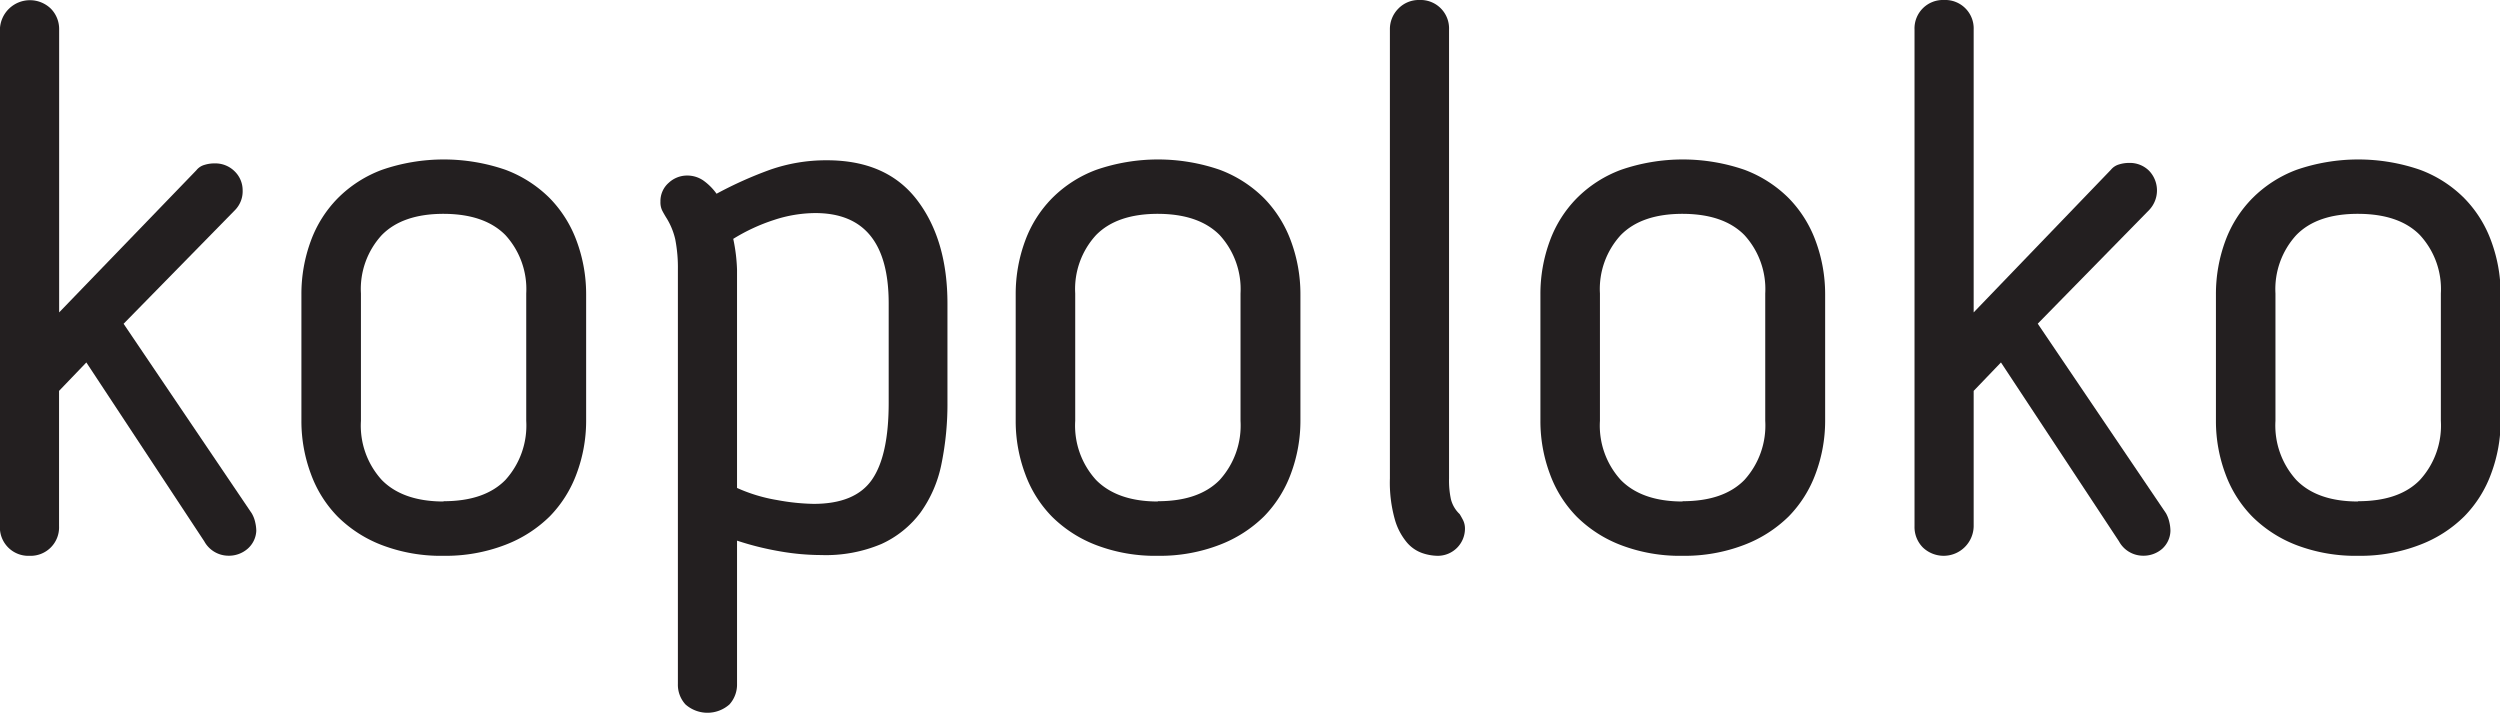
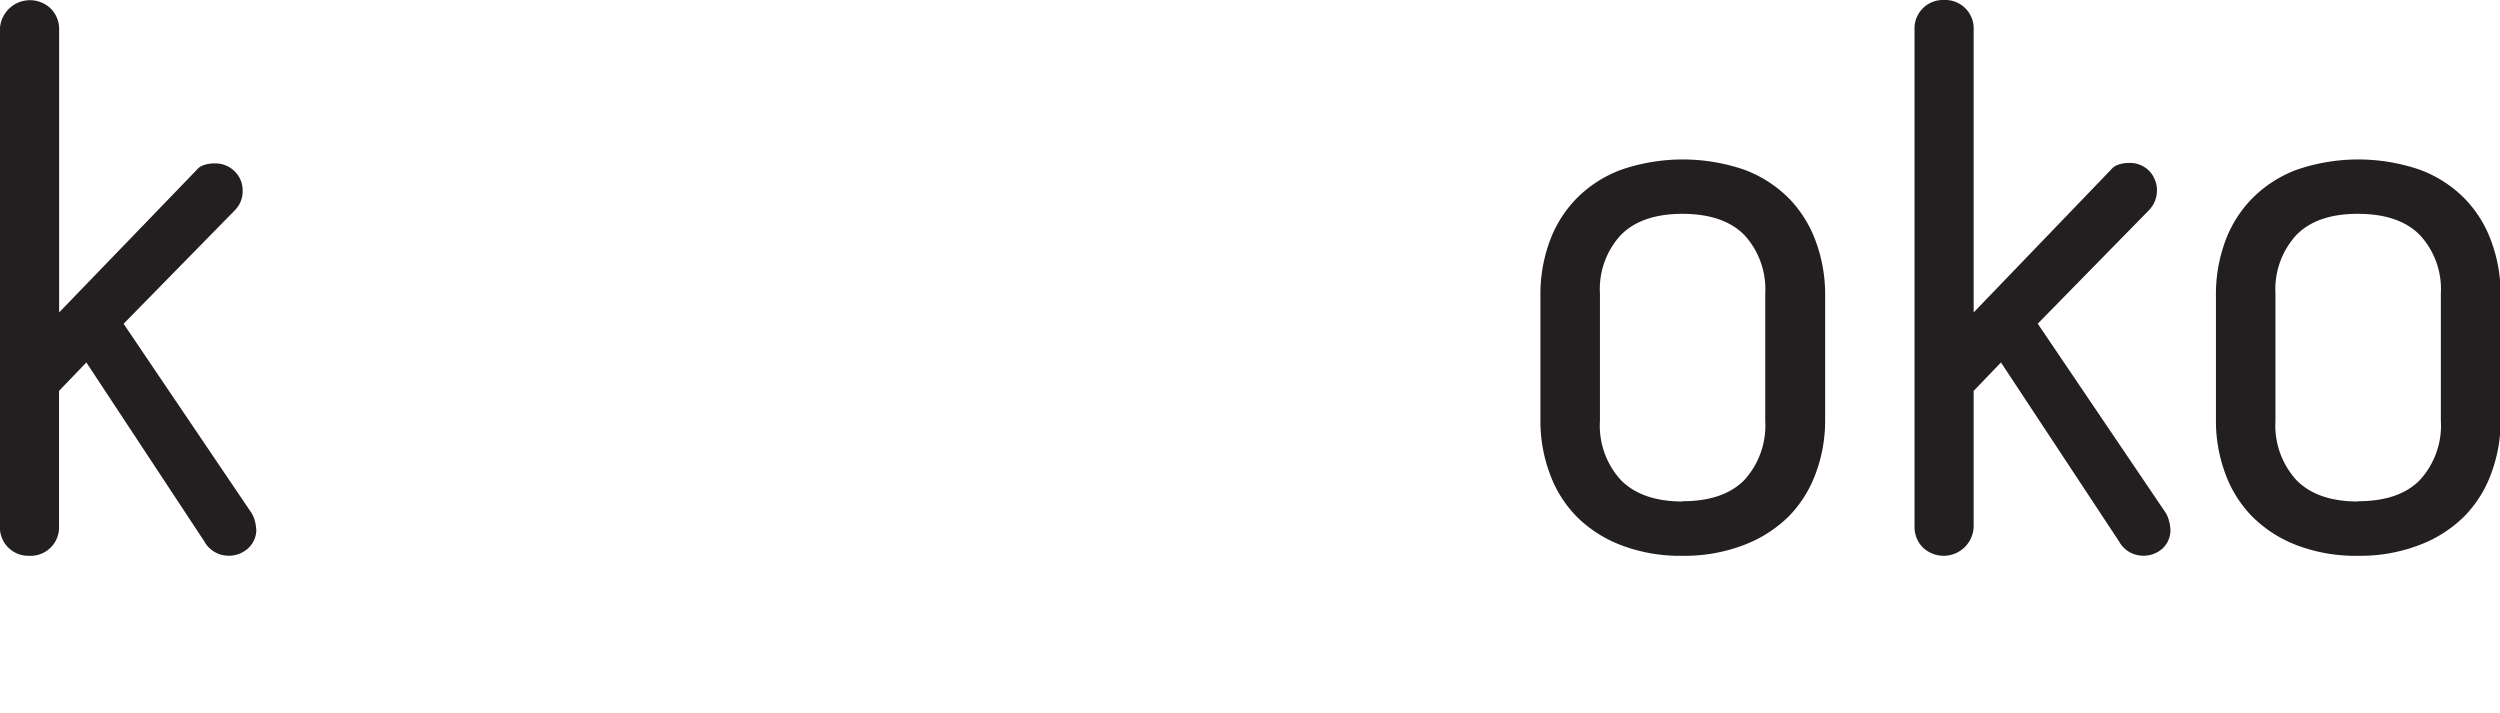
<svg xmlns="http://www.w3.org/2000/svg" id="Layer_1" data-name="Layer 1" viewBox="0 0 263.76 75.2">
  <defs>
    <style>.cls-1{fill:#231f20;}</style>
  </defs>
  <path class="cls-1" d="M619.13,17.21V47.05l14.48-15a1.65,1.65,0,0,1,.84-.56,3.49,3.49,0,0,1,1.08-.16,2.88,2.88,0,0,1,2.12.84,2.78,2.78,0,0,1,.84,2,2.83,2.83,0,0,1-.8,2.08l-11.76,12,13.52,20a3.15,3.15,0,0,1,.36.92,4.15,4.15,0,0,1,.12.92A2.67,2.67,0,0,1,639,72a3,3,0,0,1-2,.72,2.92,2.92,0,0,1-2.56-1.52L622,52.33l-2.88,3V69.61A3,3,0,0,1,616,72.73a3,3,0,0,1-3.12-3.12V17.21A3.17,3.17,0,0,1,618.25,15,3.06,3.06,0,0,1,619.13,17.21Z" transform="translate(-612.89 -14.09)" />
-   <path class="cls-1" d="M659.69,72.73a17.45,17.45,0,0,1-6.48-1.12,13.41,13.41,0,0,1-4.68-3,12.57,12.57,0,0,1-2.84-4.52,15.92,15.92,0,0,1-1-5.56V45.13a16.13,16.13,0,0,1,1-5.64A12.57,12.57,0,0,1,648.53,35a12.92,12.92,0,0,1,4.68-3,20,20,0,0,1,13,0,13.09,13.09,0,0,1,4.68,3,12.71,12.71,0,0,1,2.84,4.52,16.13,16.13,0,0,1,1,5.64V58.49a15.92,15.92,0,0,1-1,5.56,12.71,12.71,0,0,1-2.84,4.52,13.59,13.59,0,0,1-4.68,3A17.52,17.52,0,0,1,659.69,72.73Zm0-5.76q4.32,0,6.52-2.24a8.54,8.54,0,0,0,2.2-6.24V45.05a8.44,8.44,0,0,0-2.2-6.16q-2.21-2.23-6.52-2.24c-2.88,0-5.06.75-6.52,2.24a8.4,8.4,0,0,0-2.2,6.16V58.49a8.5,8.5,0,0,0,2.2,6.24C654.63,66.22,656.81,67,659.69,67Z" transform="translate(-612.89 -14.09)" />
-   <path class="cls-1" d="M699.53,72.65a25.51,25.51,0,0,1-4.4-.4,30.89,30.89,0,0,1-4.48-1.12V86.25a3.12,3.12,0,0,1-.8,2.16,3.5,3.5,0,0,1-4.64,0,3.07,3.07,0,0,1-.8-2.16V42.57a15.7,15.7,0,0,0-.28-3.24,7.4,7.4,0,0,0-1-2.36c-.16-.27-.3-.51-.4-.72a2,2,0,0,1-.16-.88,2.56,2.56,0,0,1,.88-2,2.84,2.84,0,0,1,1.92-.76,3,3,0,0,1,1.72.52,6,6,0,0,1,1.4,1.4A41.75,41.75,0,0,1,694.13,32a17.92,17.92,0,0,1,6-1q6.32,0,9.52,4.2t3.2,10.92v10.4a31.52,31.52,0,0,1-.64,6.56,13.19,13.19,0,0,1-2.2,5.08,10.66,10.66,0,0,1-4.12,3.32A15.07,15.07,0,0,1,699.53,72.65Zm-8.88-30.08v23a17.07,17.07,0,0,0,4.24,1.28,22.93,22.93,0,0,0,3.84.4q4.39,0,6.16-2.56t1.76-8.16V46.09q0-9.53-7.76-9.52a14.06,14.06,0,0,0-4.32.72,19.63,19.63,0,0,0-4.32,2A18,18,0,0,1,690.65,42.57Z" transform="translate(-612.89 -14.09)" />
-   <path class="cls-1" d="M735.05,72.73a17.45,17.45,0,0,1-6.48-1.12,13.41,13.41,0,0,1-4.68-3,12.57,12.57,0,0,1-2.84-4.52,15.92,15.92,0,0,1-1-5.56V45.13a16.13,16.13,0,0,1,1-5.64A12.57,12.57,0,0,1,723.89,35a12.92,12.92,0,0,1,4.68-3,20,20,0,0,1,13,0,13.09,13.09,0,0,1,4.68,3,12.71,12.71,0,0,1,2.84,4.52,16.13,16.13,0,0,1,1,5.64V58.49a15.92,15.92,0,0,1-1,5.56,12.71,12.71,0,0,1-2.84,4.52,13.59,13.59,0,0,1-4.68,3A17.52,17.52,0,0,1,735.05,72.73Zm0-5.76q4.32,0,6.52-2.24a8.54,8.54,0,0,0,2.2-6.24V45.05a8.44,8.44,0,0,0-2.2-6.16q-2.21-2.23-6.52-2.24c-2.88,0-5.06.75-6.52,2.24a8.4,8.4,0,0,0-2.2,6.16V58.49a8.5,8.5,0,0,0,2.2,6.24C730,66.22,732.17,67,735.05,67Z" transform="translate(-612.89 -14.09)" />
-   <path class="cls-1" d="M759.53,64.57V17.21a3.06,3.06,0,0,1,.88-2.2,3,3,0,0,1,2.24-.92,3,3,0,0,1,3.12,3.12V64.57a9.42,9.42,0,0,0,.2,2.2,3.25,3.25,0,0,0,.92,1.56c.1.16.22.37.36.64a2,2,0,0,1,.2.88,2.87,2.87,0,0,1-2.88,2.88,5.19,5.19,0,0,1-1.6-.28,3.75,3.75,0,0,1-1.64-1.12,6.54,6.54,0,0,1-1.28-2.44A14.35,14.35,0,0,1,759.53,64.57Z" transform="translate(-612.89 -14.09)" />
  <path class="cls-1" d="M790.41,72.73a17.45,17.45,0,0,1-6.48-1.12,13.41,13.41,0,0,1-4.68-3,12.57,12.57,0,0,1-2.84-4.52,15.92,15.92,0,0,1-1-5.56V45.13a16.13,16.13,0,0,1,1-5.64A12.57,12.57,0,0,1,779.25,35a12.92,12.92,0,0,1,4.68-3,20,20,0,0,1,13,0,13.09,13.09,0,0,1,4.68,3,12.71,12.71,0,0,1,2.84,4.52,16.13,16.13,0,0,1,1,5.64V58.49a15.92,15.92,0,0,1-1,5.56,12.71,12.71,0,0,1-2.84,4.52,13.59,13.59,0,0,1-4.68,3A17.52,17.52,0,0,1,790.41,72.73Zm0-5.76q4.32,0,6.52-2.24a8.54,8.54,0,0,0,2.2-6.24V45.05a8.44,8.44,0,0,0-2.2-6.16q-2.2-2.23-6.52-2.24c-2.88,0-5.06.75-6.52,2.24a8.4,8.4,0,0,0-2.2,6.16V58.49a8.5,8.5,0,0,0,2.2,6.24C785.35,66.22,787.53,67,790.41,67Z" transform="translate(-612.89 -14.09)" />
  <path class="cls-1" d="M821.12,17.21V47.05L835.6,32a1.72,1.72,0,0,1,.85-.56,3.47,3.47,0,0,1,1.07-.16,2.86,2.86,0,0,1,2.12.84,3,3,0,0,1,0,4.12l-11.76,12,13.53,20a3.45,3.45,0,0,1,.35.92,4.15,4.15,0,0,1,.12.92A2.64,2.64,0,0,1,841,72a3,3,0,0,1-2,.72,2.9,2.9,0,0,1-2.55-1.52L824,52.33l-2.88,3V69.61a3.17,3.17,0,0,1-5.36,2.24,3.06,3.06,0,0,1-.88-2.24V17.21A3,3,0,0,1,818,14.09a3,3,0,0,1,3.12,3.12Z" transform="translate(-612.89 -14.09)" />
  <path class="cls-1" d="M861.68,72.73a17.52,17.52,0,0,1-6.48-1.12,13.46,13.46,0,0,1-4.67-3,12.59,12.59,0,0,1-2.85-4.52,15.92,15.92,0,0,1-1-5.56V45.13a16.13,16.13,0,0,1,1-5.64A12.59,12.59,0,0,1,850.53,35a13,13,0,0,1,4.67-3,20,20,0,0,1,13,0,12.92,12.92,0,0,1,4.68,3,12.57,12.57,0,0,1,2.84,4.52,16.13,16.13,0,0,1,1,5.64V58.49a15.92,15.92,0,0,1-1,5.56,12.57,12.57,0,0,1-2.84,4.52,13.41,13.41,0,0,1-4.68,3A17.45,17.45,0,0,1,861.68,72.73Zm0-5.76q4.34,0,6.52-2.24a8.5,8.5,0,0,0,2.21-6.24V45.05a8.4,8.4,0,0,0-2.21-6.16q-2.19-2.23-6.52-2.24t-6.52,2.24a8.44,8.44,0,0,0-2.2,6.16V58.49a8.54,8.54,0,0,0,2.2,6.24Q857.37,67,861.68,67Z" transform="translate(-612.89 -14.09)" />
</svg>